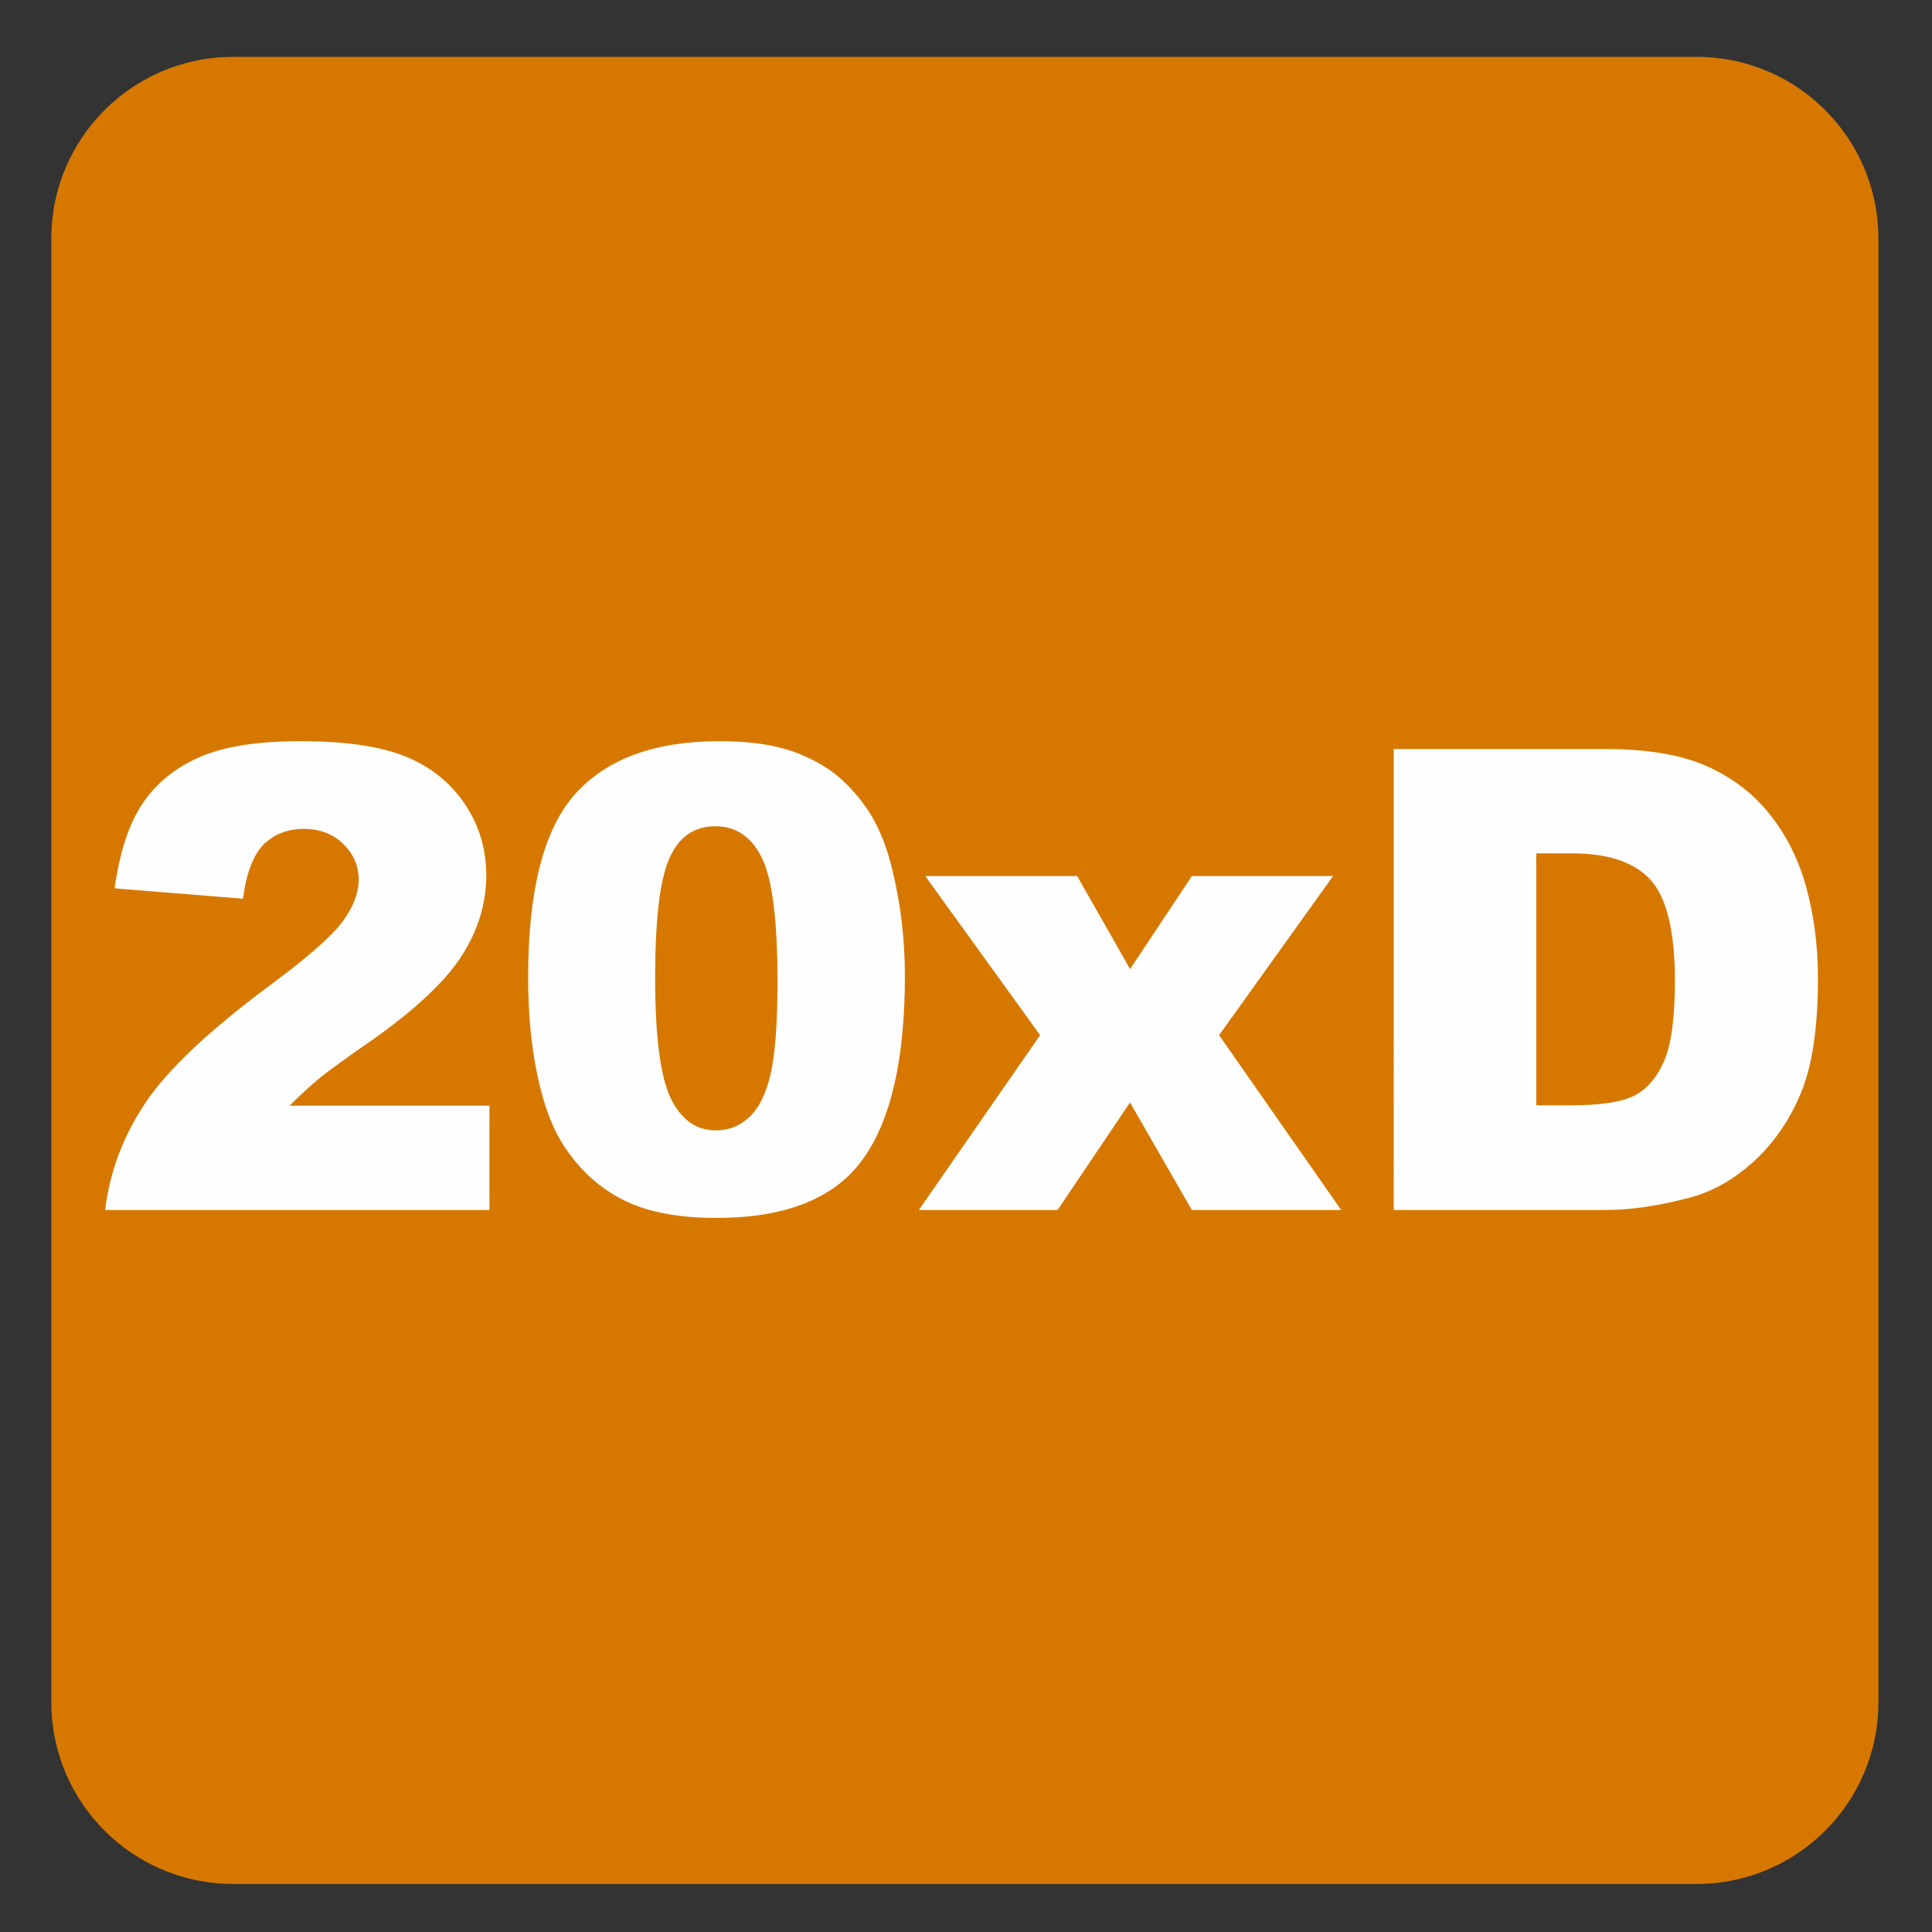
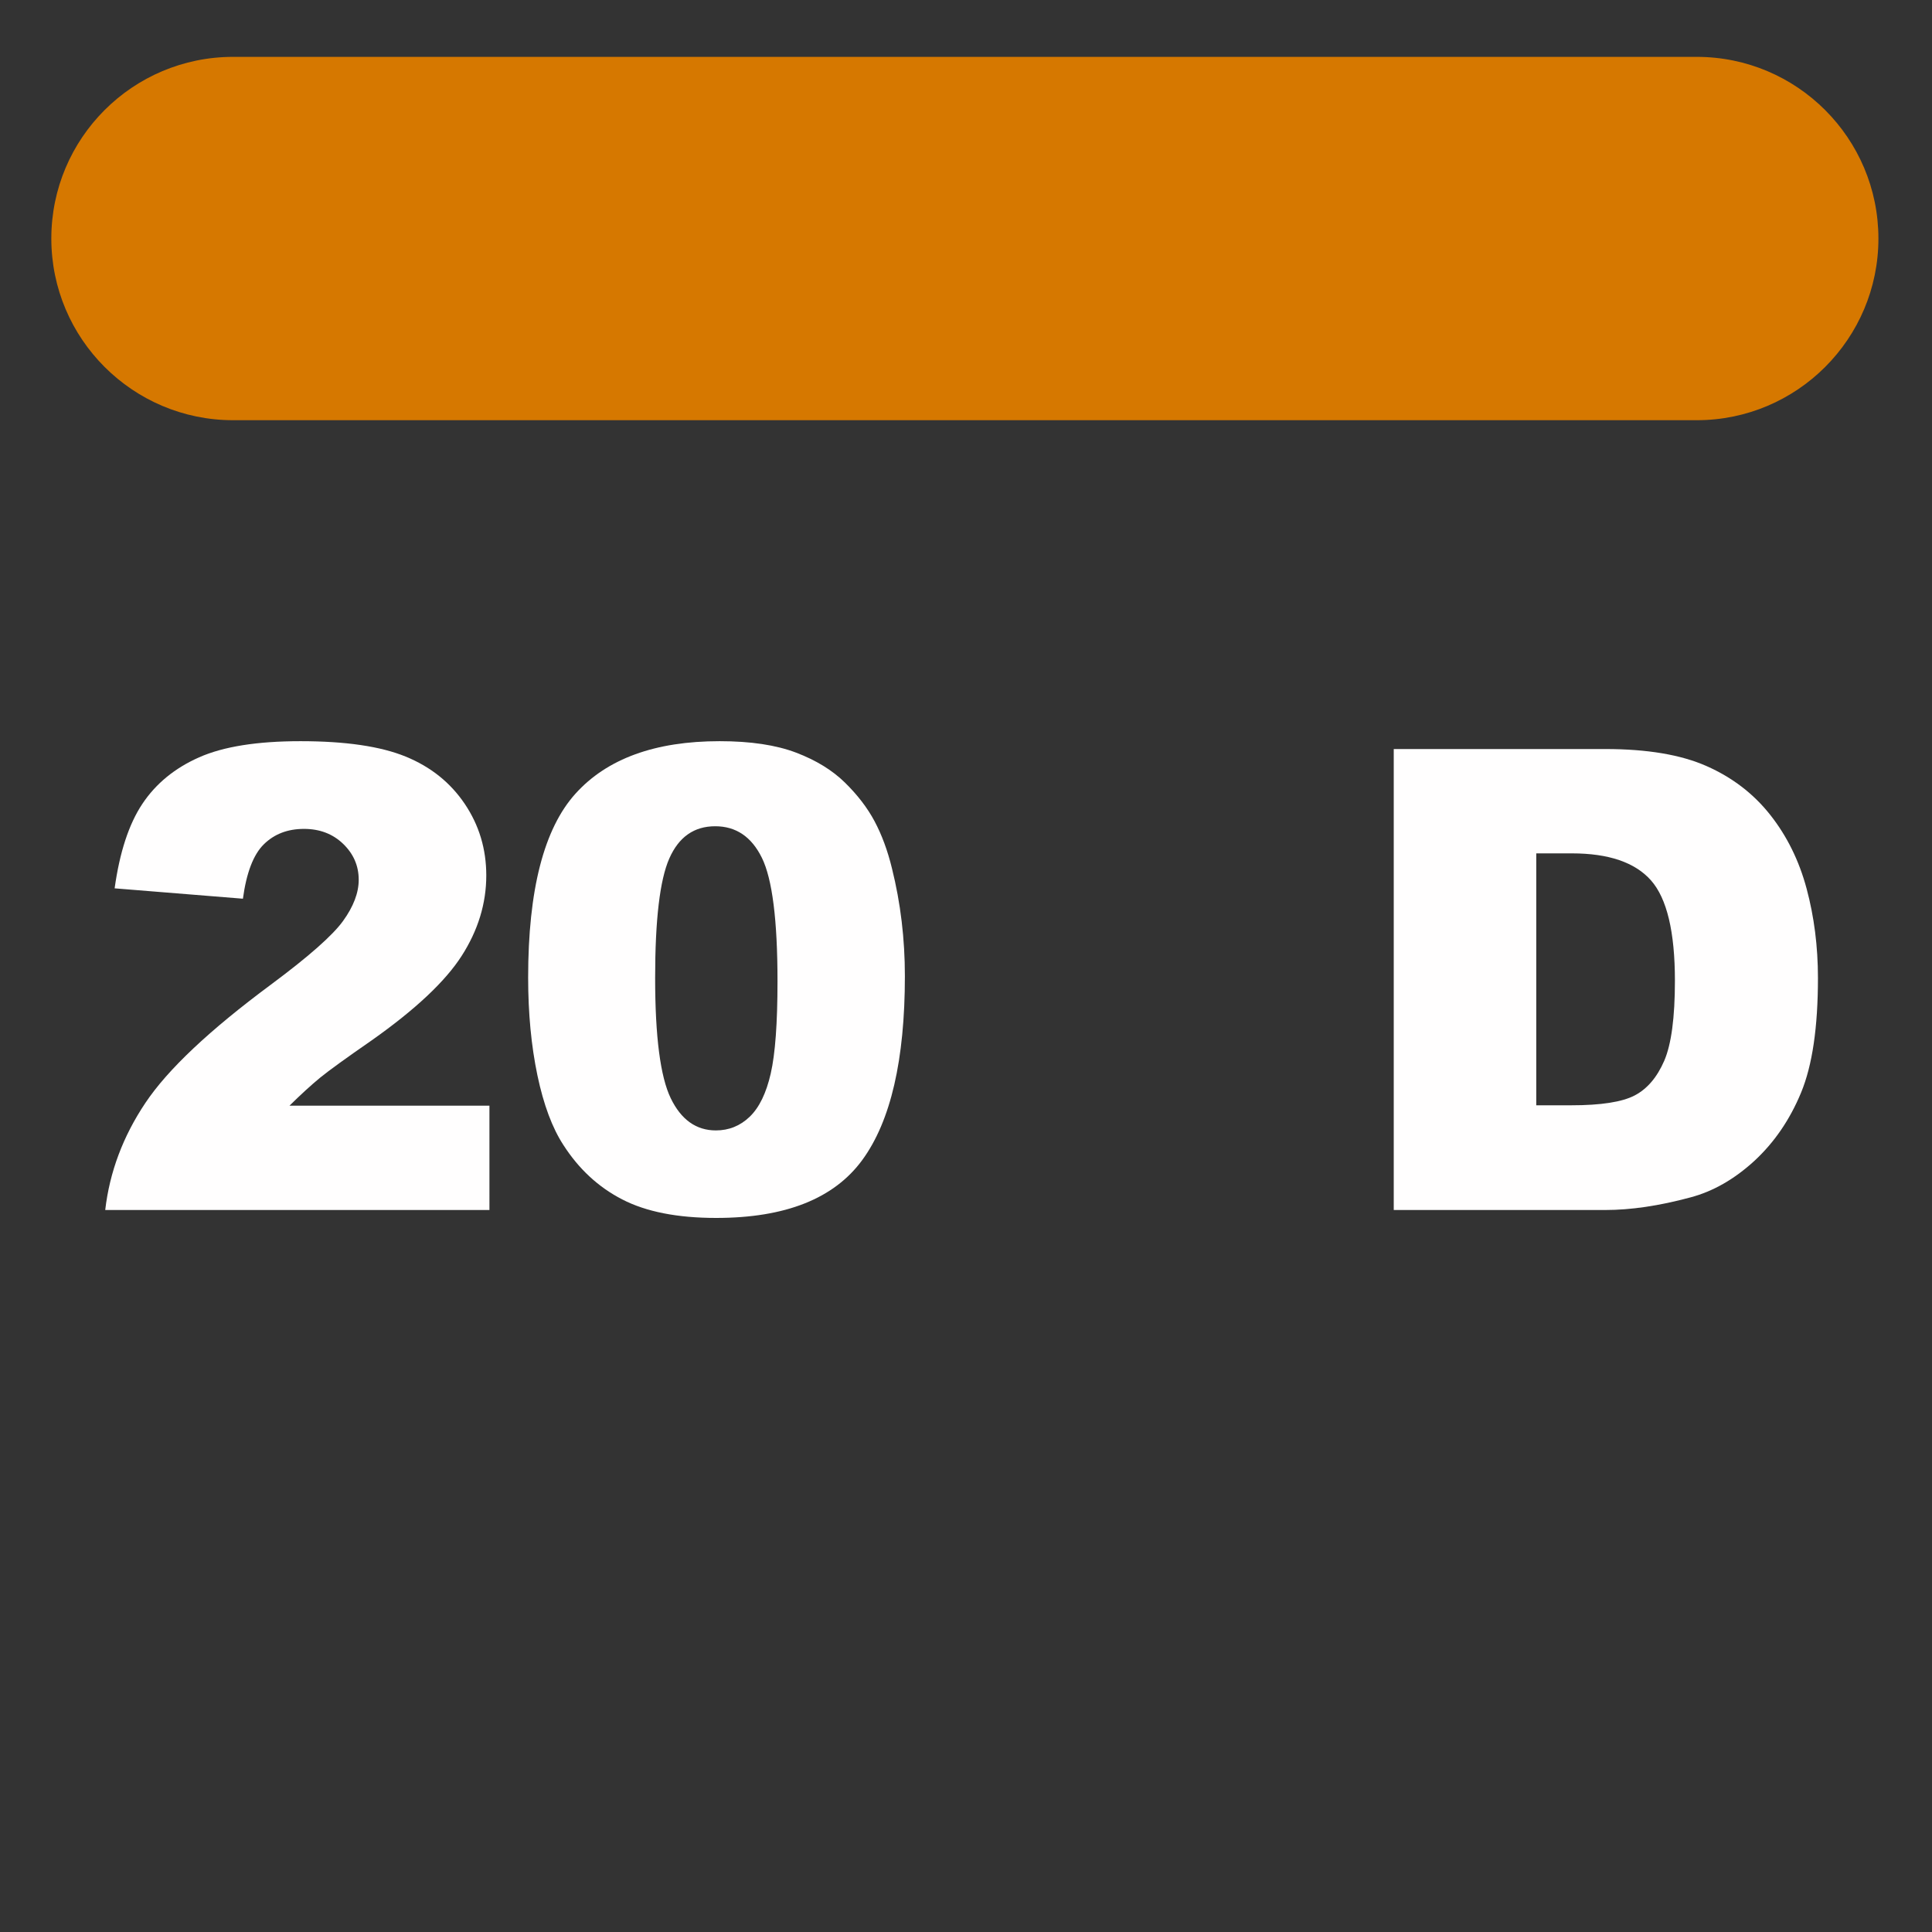
<svg xmlns="http://www.w3.org/2000/svg" version="1.1" x="0px" y="0px" viewBox="0 0 30 30" style="enable-background:new 0 0 30 30;" xml:space="preserve">
  <rect x="0" y="0" width="30" height="30" fill="#333333" stroke="none" />
  <g id="_x31_0080000068_x5F_20xD.svg">
    <g>
-       <path style="fill:#D67800;" d="M26.347,0.883H3.619c-1.557,0-2.822,1.263-2.822,2.821v22.729c0,1.556,1.265,2.821,2.822,2.821    h22.728c1.557,0,2.821-1.265,2.821-2.821V3.704C29.167,2.146,27.904,0.883,26.347,0.883" />
+       <path style="fill:#D67800;" d="M26.347,0.883H3.619c-1.557,0-2.822,1.263-2.822,2.821c0,1.556,1.265,2.821,2.822,2.821    h22.728c1.557,0,2.821-1.265,2.821-2.821V3.704C29.167,2.146,27.904,0.883,26.347,0.883" />
    </g>
    <g>
      <path style="fill:#FFFEFE;" d="M7.601,18.789H1.634c0.068-0.589,0.276-1.144,0.623-1.662c0.347-0.52,0.997-1.132,1.951-1.839    c0.583-0.433,0.956-0.762,1.118-0.986s0.244-0.438,0.244-0.64c0-0.218-0.081-0.404-0.242-0.559s-0.364-0.232-0.608-0.232    c-0.254,0-0.461,0.08-0.623,0.239s-0.27,0.441-0.325,0.845l-1.992-0.161c0.078-0.56,0.221-0.997,0.43-1.311    s0.502-0.555,0.881-0.723s0.904-0.251,1.575-0.251c0.7,0,1.244,0.08,1.633,0.239s0.695,0.404,0.918,0.735s0.334,0.701,0.334,1.111    c0,0.436-0.128,0.853-0.383,1.25s-0.72,0.833-1.394,1.309c-0.4,0.277-0.668,0.471-0.803,0.581    c-0.135,0.111-0.294,0.256-0.476,0.435h3.105V18.789z" />
      <path style="fill:#FFFEFE;" d="M8.201,15.18c0-1.361,0.245-2.313,0.735-2.856s1.236-0.815,2.239-0.815    c0.482,0,0.877,0.06,1.187,0.178s0.562,0.273,0.757,0.464s0.349,0.391,0.461,0.601s0.203,0.455,0.271,0.735    c0.133,0.534,0.2,1.09,0.2,1.67c0,1.299-0.22,2.25-0.659,2.852c-0.439,0.603-1.196,0.903-2.271,0.903    c-0.602,0-1.089-0.096-1.46-0.288c-0.371-0.191-0.675-0.474-0.913-0.845c-0.172-0.264-0.307-0.624-0.403-1.081    C8.249,16.239,8.201,15.734,8.201,15.18z M10.173,15.185c0,0.912,0.081,1.534,0.242,1.868c0.161,0.333,0.395,0.5,0.701,0.5    c0.202,0,0.377-0.07,0.525-0.212s0.257-0.365,0.327-0.672c0.07-0.306,0.105-0.783,0.105-1.431c0-0.951-0.081-1.589-0.242-1.917    s-0.403-0.491-0.725-0.491c-0.329,0-0.566,0.167-0.713,0.5S10.173,14.284,10.173,15.185z" />
-       <path style="fill:#FFFEFE;" d="M14.367,13.603h2.359l0.822,1.445l0.96-1.445H20.7l-1.77,2.471l1.896,2.715h-2.319l-0.96-1.67    l-1.125,1.67h-2.154l1.883-2.715L14.367,13.603z" />
      <path style="fill:#FFFEFE;" d="M21.643,11.631h3.286c0.647,0,1.171,0.088,1.569,0.264c0.399,0.176,0.729,0.428,0.989,0.757    c0.26,0.329,0.449,0.711,0.566,1.147s0.176,0.898,0.176,1.387c0,0.765-0.087,1.358-0.262,1.78    c-0.174,0.421-0.416,0.774-0.725,1.06c-0.31,0.284-0.642,0.475-0.996,0.568c-0.485,0.131-0.925,0.195-1.318,0.195h-3.286V11.631z     M23.855,13.252v3.911h0.542c0.462,0,0.791-0.051,0.986-0.153s0.348-0.282,0.459-0.538c0.11-0.255,0.166-0.67,0.166-1.243    c0-0.758-0.124-1.278-0.371-1.558c-0.248-0.28-0.658-0.42-1.23-0.42H23.855z" />
    </g>
  </g>
  <g id="Layer_1">
</g>
</svg>